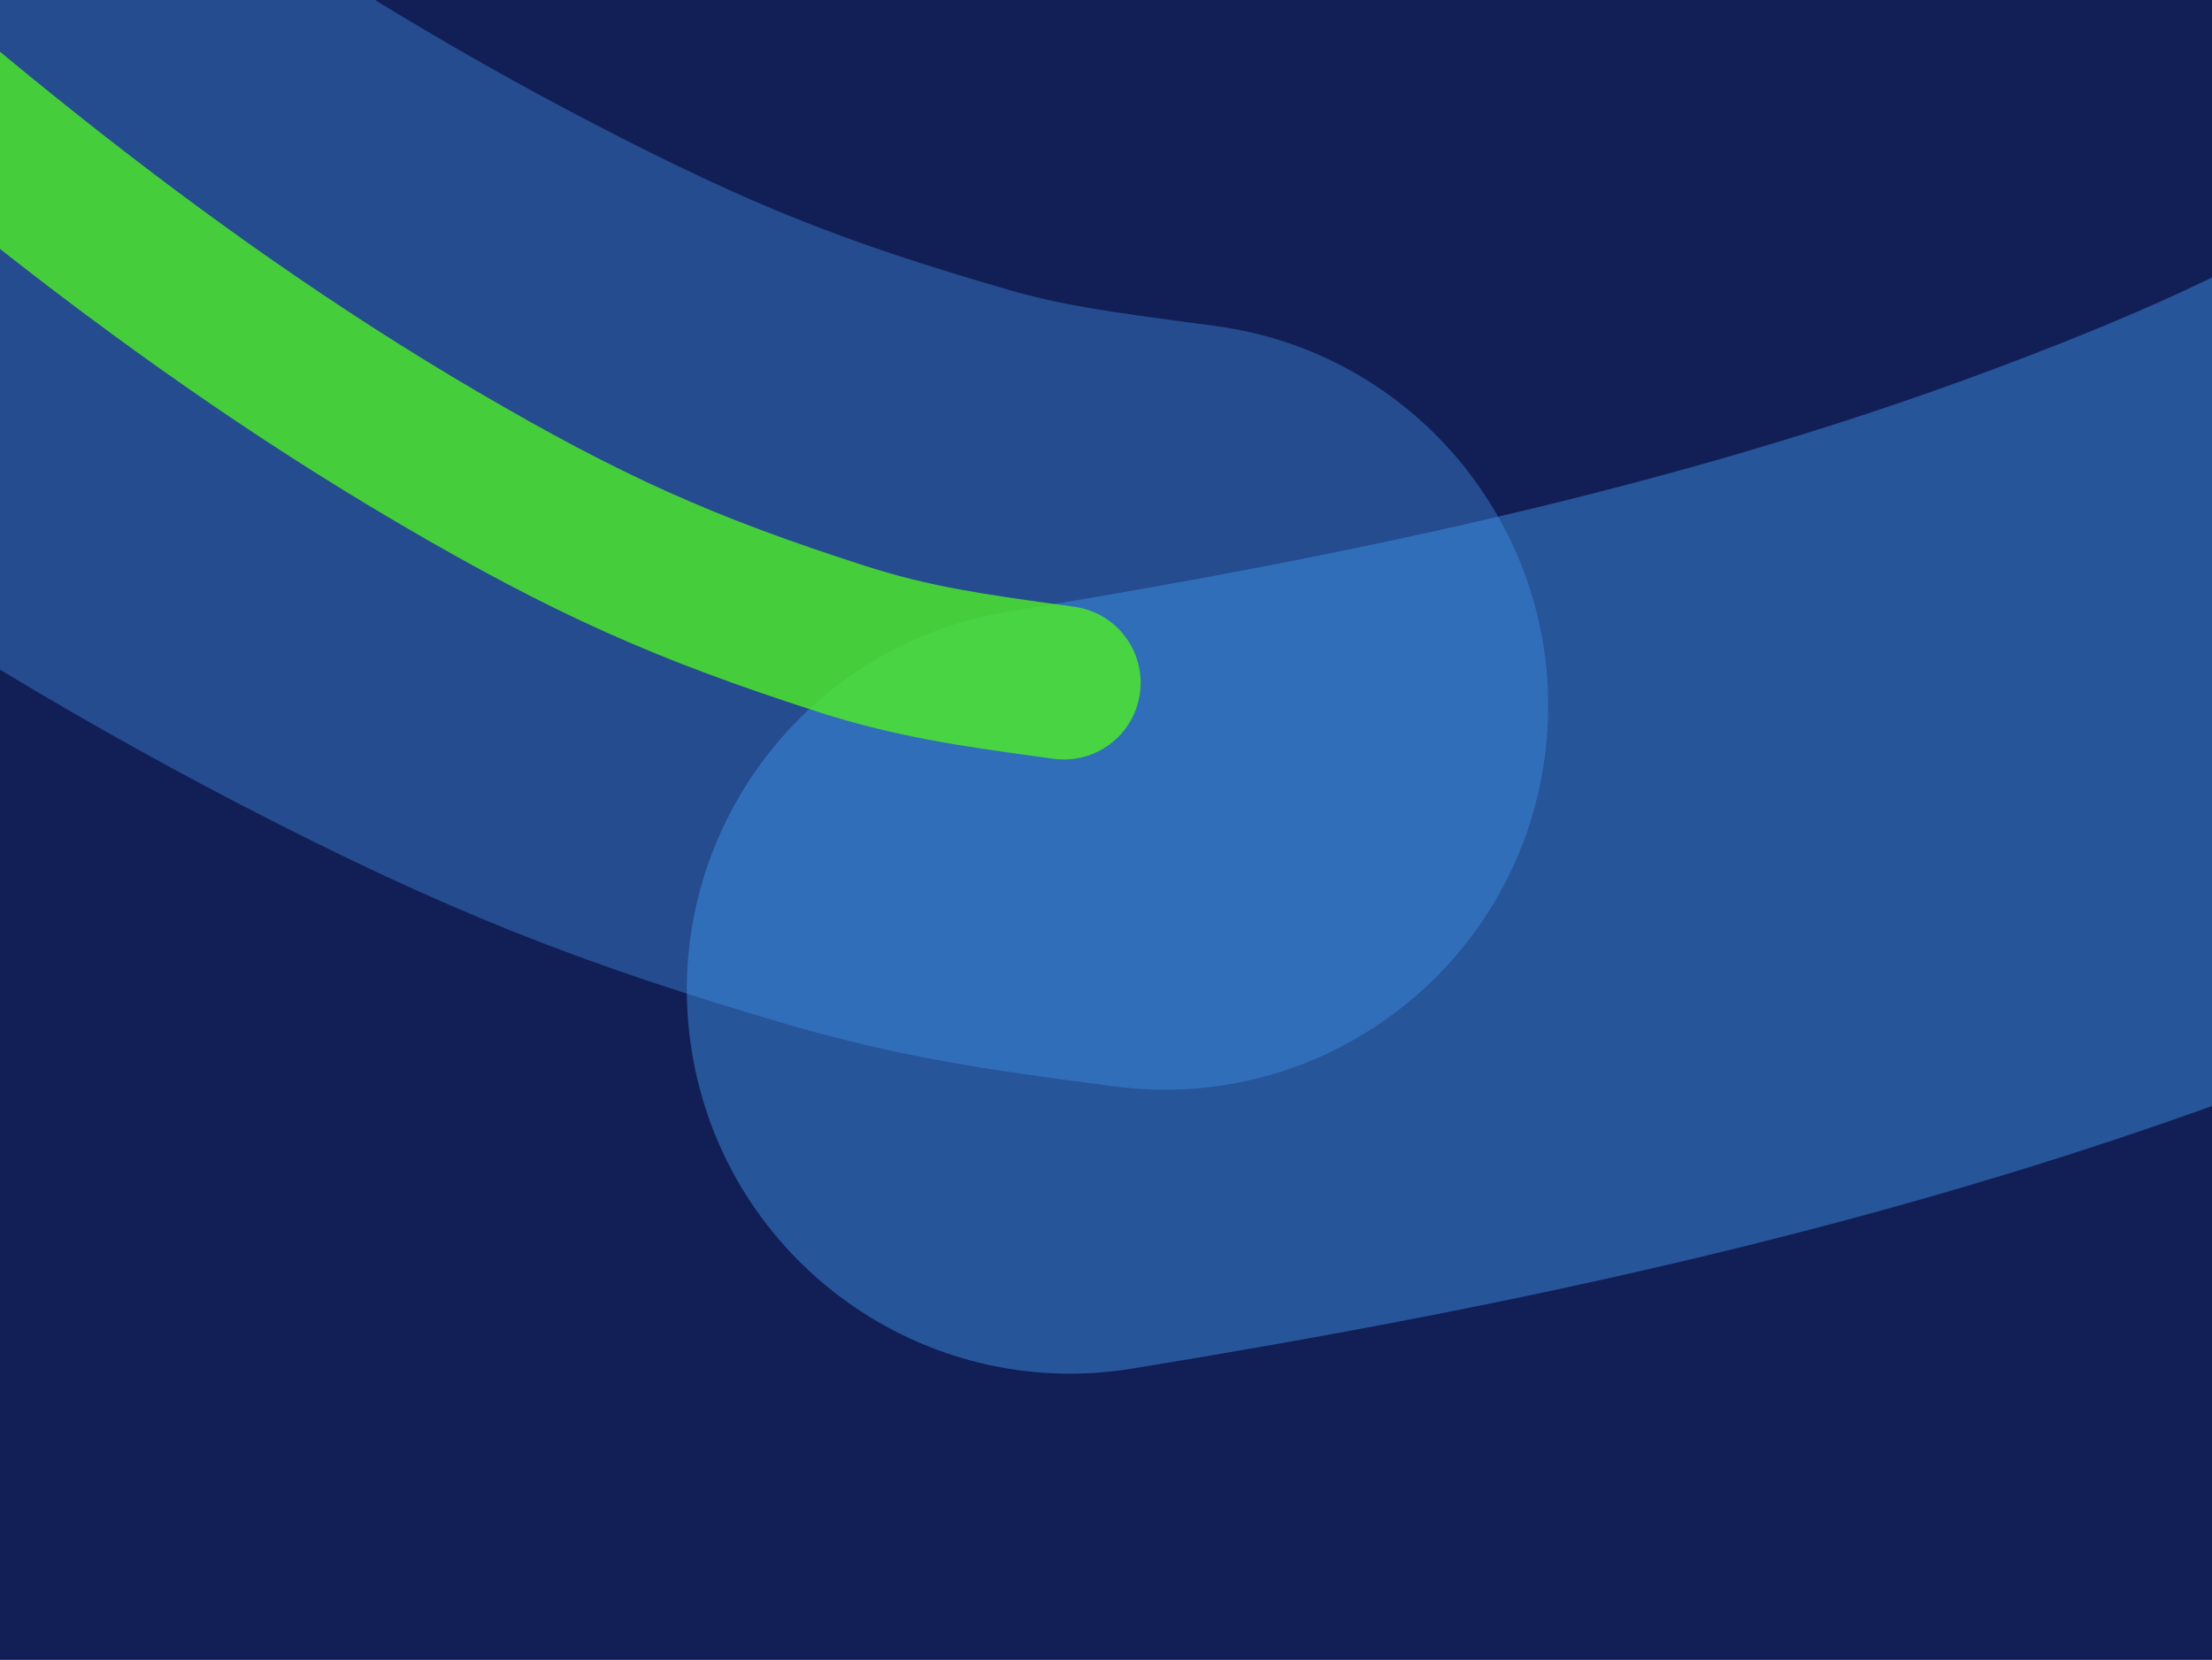
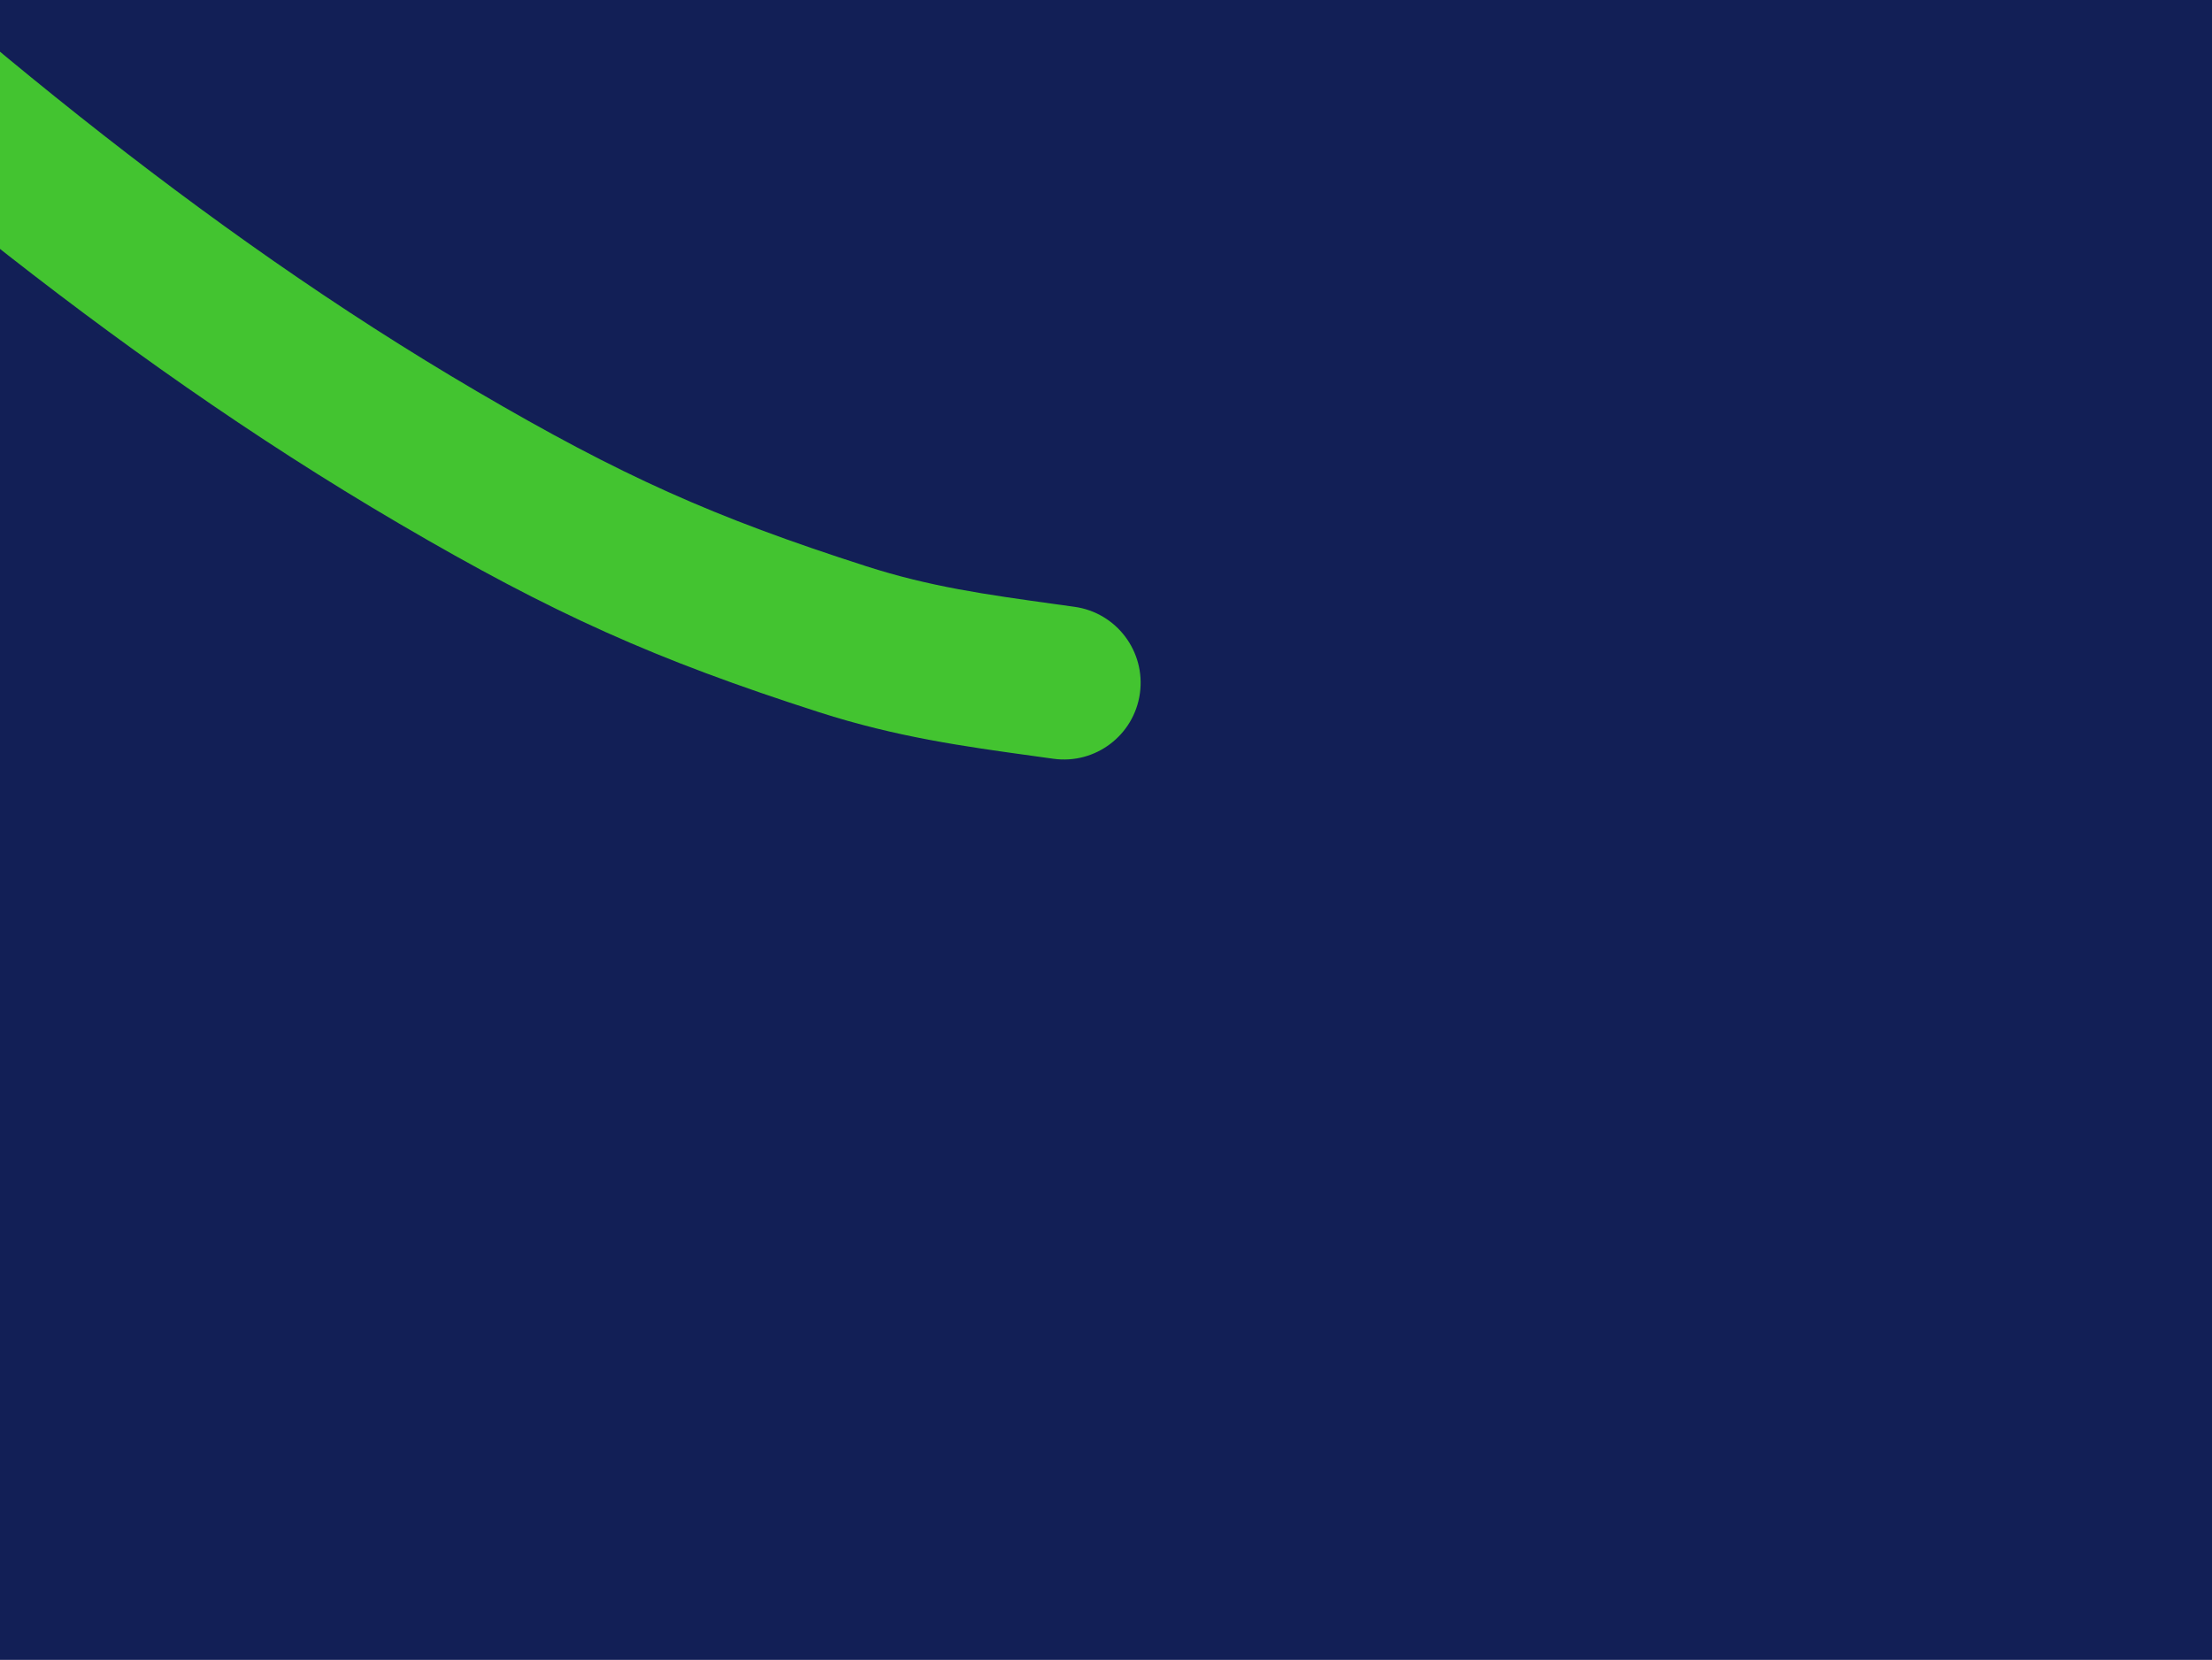
<svg xmlns="http://www.w3.org/2000/svg" width="1442" height="1082" viewBox="0 0 1442 1082" fill="none">
  <rect width="1442" height="1082" fill="#121F56" />
  <g opacity="0.6" filter="url(#filter0_f_64_18)">
-     <path fill-rule="evenodd" clip-rule="evenodd" d="M-526.809 -268.513C-439.608 -375.563 -282.137 -391.654 -175.087 -304.454C7.366 -155.832 187.881 -22.55 387.686 80.976C489.357 133.656 549.343 157.545 656.786 188.717C692.983 199.219 722.96 203.221 781.562 211.046C785.068 211.514 788.676 211.995 792.394 212.493C929.245 230.809 1025.34 356.597 1007.02 493.448C988.704 630.299 862.917 726.39 726.066 708.074C720.918 707.385 715.621 706.689 710.18 705.975C657.531 699.061 591.47 690.386 517.467 668.915C378.498 628.596 288.145 592.532 157.66 524.923C-87.157 398.074 -298.627 239.804 -490.868 83.209C-597.918 -3.992 -614.009 -161.463 -526.809 -268.513Z" fill="#4299F0" fill-opacity="0.62" />
-   </g>
+     </g>
  <g opacity="0.7" filter="url(#filter1_f_64_18)">
-     <path fill-rule="evenodd" clip-rule="evenodd" d="M451.049 685.697C428.789 549.432 521.209 420.922 657.474 398.663C889.719 360.724 1109.2 314.059 1319.21 233.221C1426.08 192.087 1483.75 163.046 1578.35 103.325C1610.22 83.206 1633.1 63.429 1677.83 24.767C1680.5 22.454 1683.26 20.074 1686.09 17.622C1790.58 -72.633 1948.45 -61.095 2038.71 43.392C2128.96 147.88 2117.42 305.75 2012.94 396.005C2009.01 399.4 2004.97 402.903 2000.83 406.5C1960.73 441.311 1910.42 484.989 1845.26 526.123C1722.9 603.367 1635.98 647.054 1498.83 699.846C1241.5 798.895 982.789 852.148 738.084 892.122C601.819 914.382 473.309 821.962 451.049 685.697Z" fill="#4299F0" fill-opacity="0.62" />
-   </g>
+     </g>
  <g opacity="0.8" filter="url(#filter2_f_64_18)">
    <path fill-rule="evenodd" clip-rule="evenodd" d="M-259.468 -130.509C-240.677 -150.744 -209.04 -151.914 -188.806 -133.123C-32.348 12.174 129.073 148.616 310.883 255.095C405.209 310.339 464.917 337.029 564.643 369.078C606.379 382.491 642.416 387.492 688.288 393.857C692.284 394.412 696.355 394.976 700.51 395.558C727.858 399.386 746.925 424.659 743.096 452.007C739.268 479.354 713.995 498.421 686.648 494.593C682.292 493.983 677.947 493.383 673.608 492.784C628.738 486.589 584.418 480.47 534.046 464.282C427.185 429.94 360.805 400.221 260.346 341.385C69.104 229.382 -98.615 87.104 -256.855 -59.847C-277.089 -78.638 -278.259 -110.275 -259.468 -130.509Z" fill="#4FEE27" />
  </g>
  <defs>
    <filter id="filter0_f_64_18" x="-782.985" y="-560.63" width="1992.24" height="1470.94" filterUnits="userSpaceOnUse" color-interpolation-filters="sRGB">
      <feFlood flood-opacity="0" result="BackgroundImageFix" />
      <feBlend mode="normal" in="SourceGraphic" in2="BackgroundImageFix" result="shape" />
      <feGaussianBlur stdDeviation="100" result="effect1_foregroundBlur_64_18" />
    </filter>
    <filter id="filter1_f_64_18" x="247.741" y="-243.19" width="2051.78" height="1338.62" filterUnits="userSpaceOnUse" color-interpolation-filters="sRGB">
      <feFlood flood-opacity="0" result="BackgroundImageFix" />
      <feBlend mode="normal" in="SourceGraphic" in2="BackgroundImageFix" result="shape" />
      <feGaussianBlur stdDeviation="100" result="effect1_foregroundBlur_64_18" />
    </filter>
    <filter id="filter2_f_64_18" x="-522.831" y="-396.485" width="1516.42" height="1141.57" filterUnits="userSpaceOnUse" color-interpolation-filters="sRGB">
      <feFlood flood-opacity="0" result="BackgroundImageFix" />
      <feBlend mode="normal" in="SourceGraphic" in2="BackgroundImageFix" result="shape" />
      <feGaussianBlur stdDeviation="125" result="effect1_foregroundBlur_64_18" />
    </filter>
  </defs>
</svg>